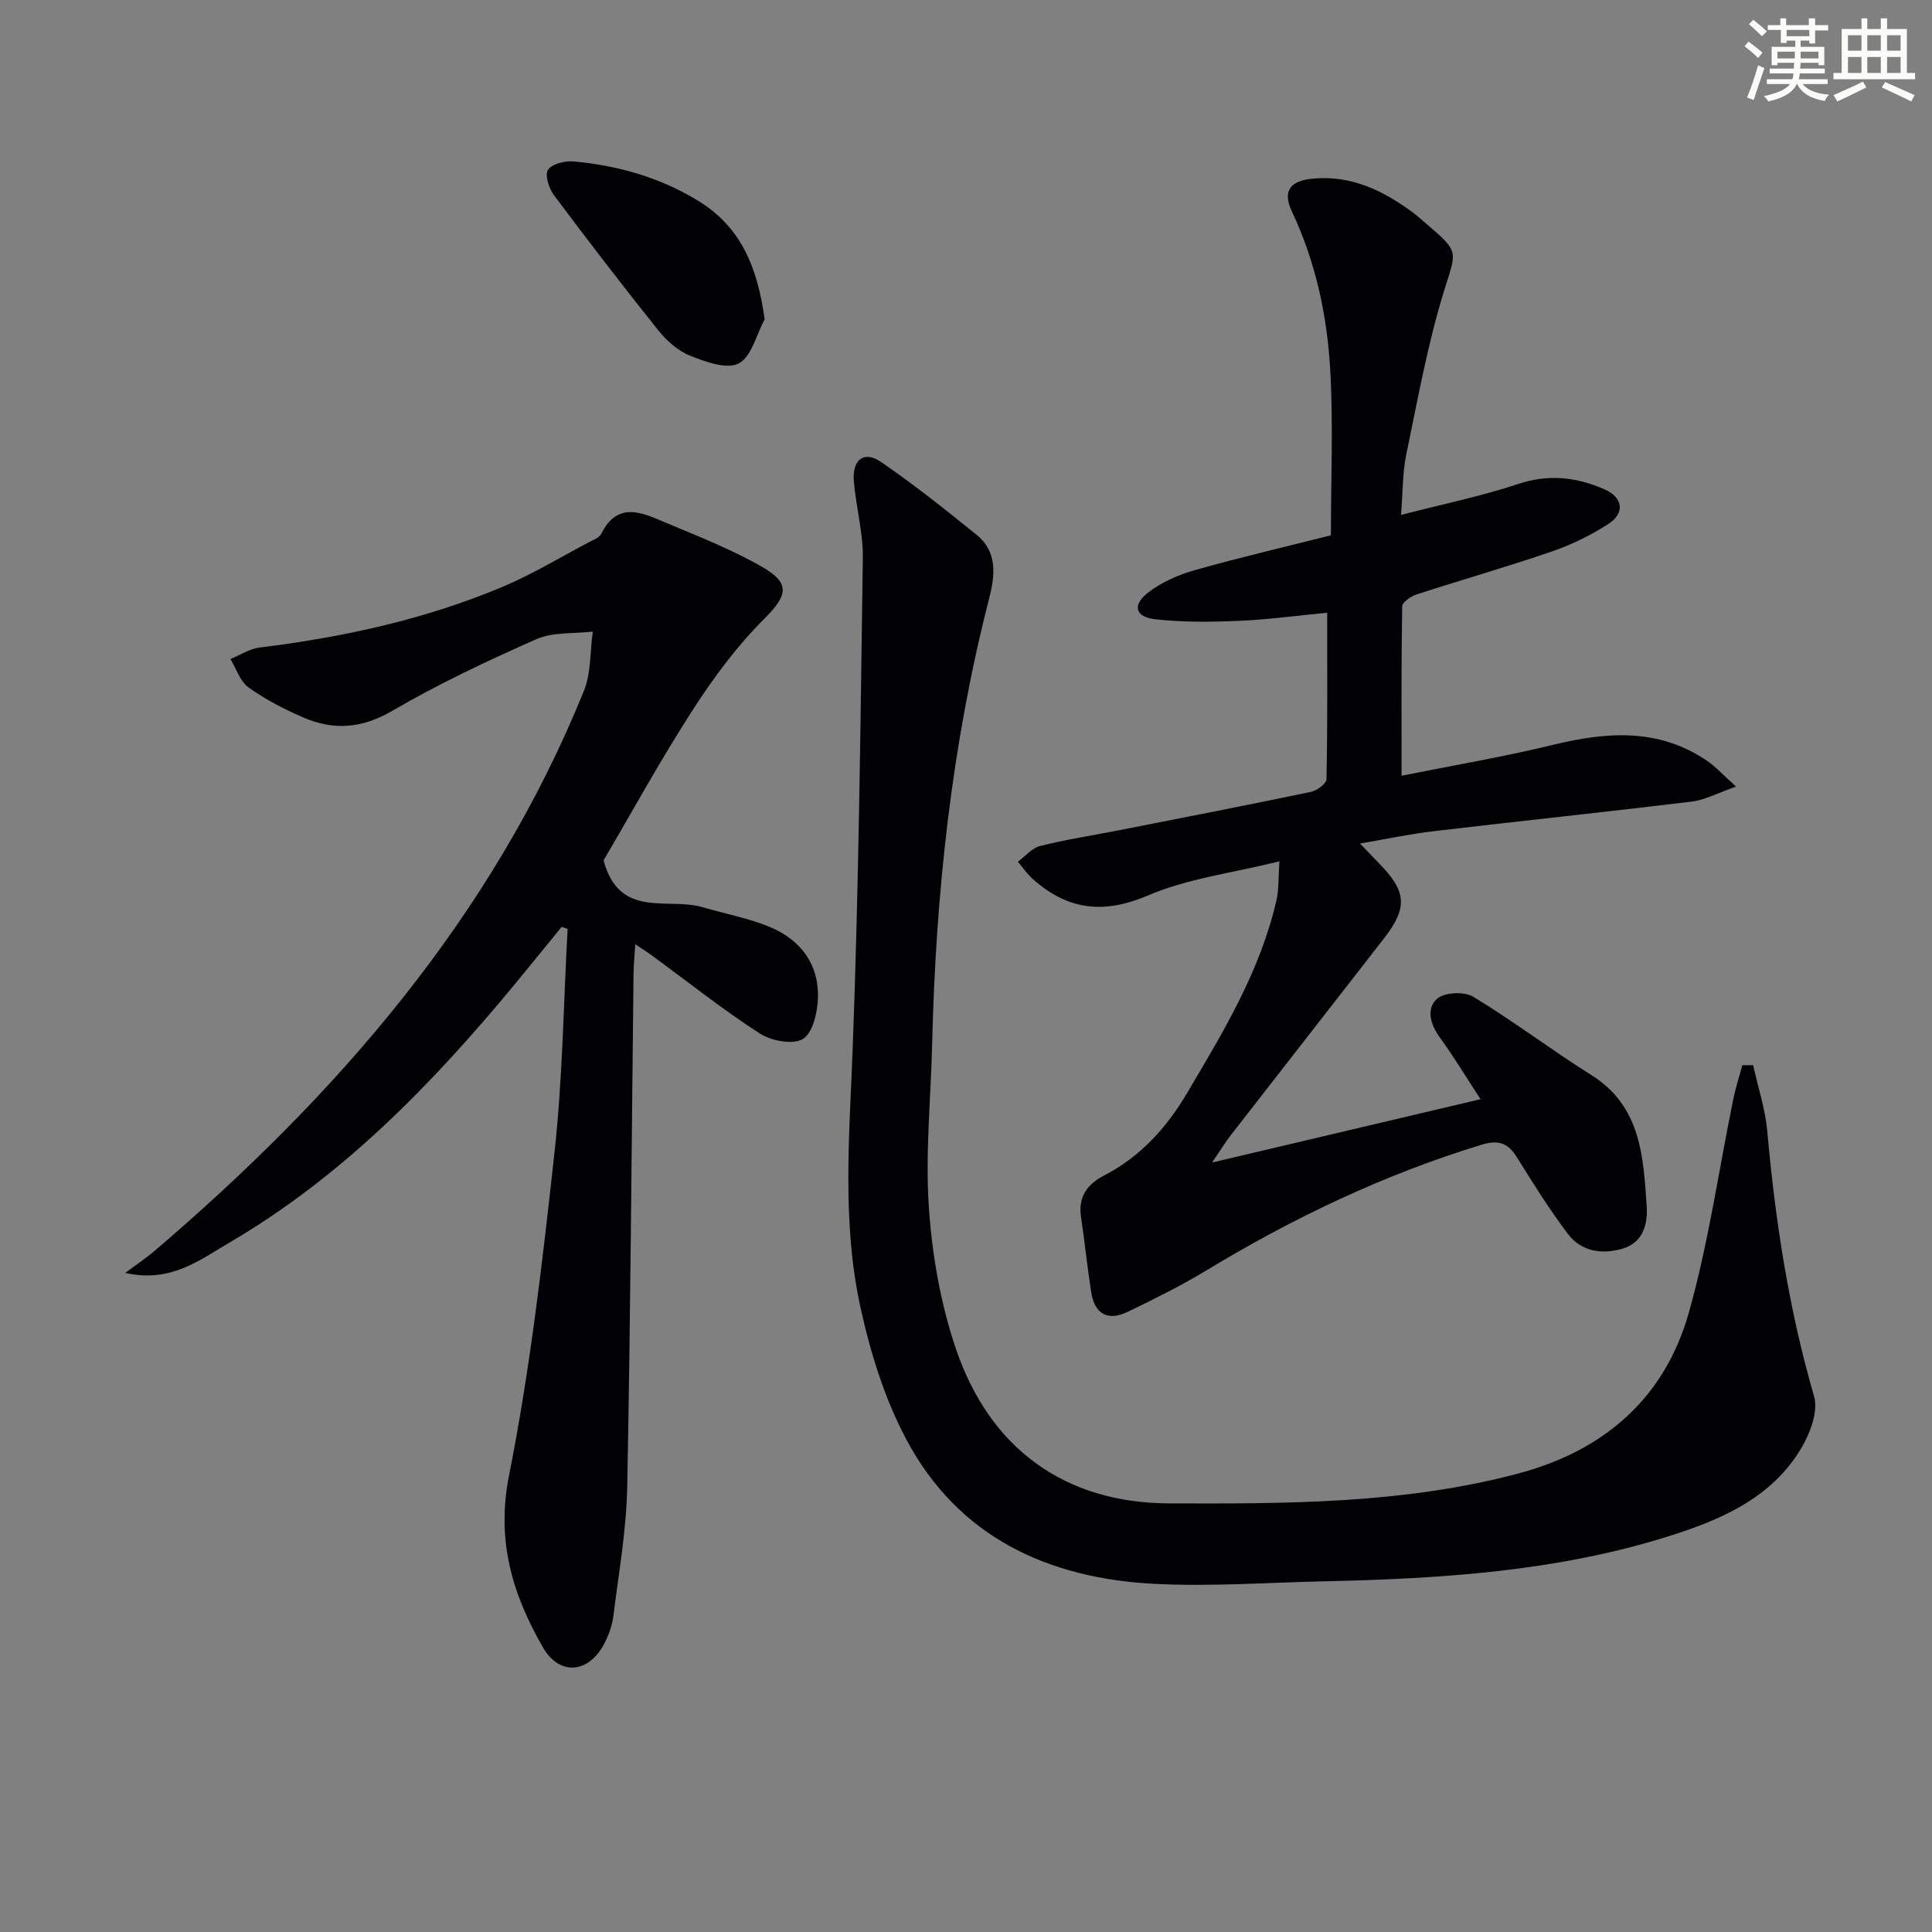
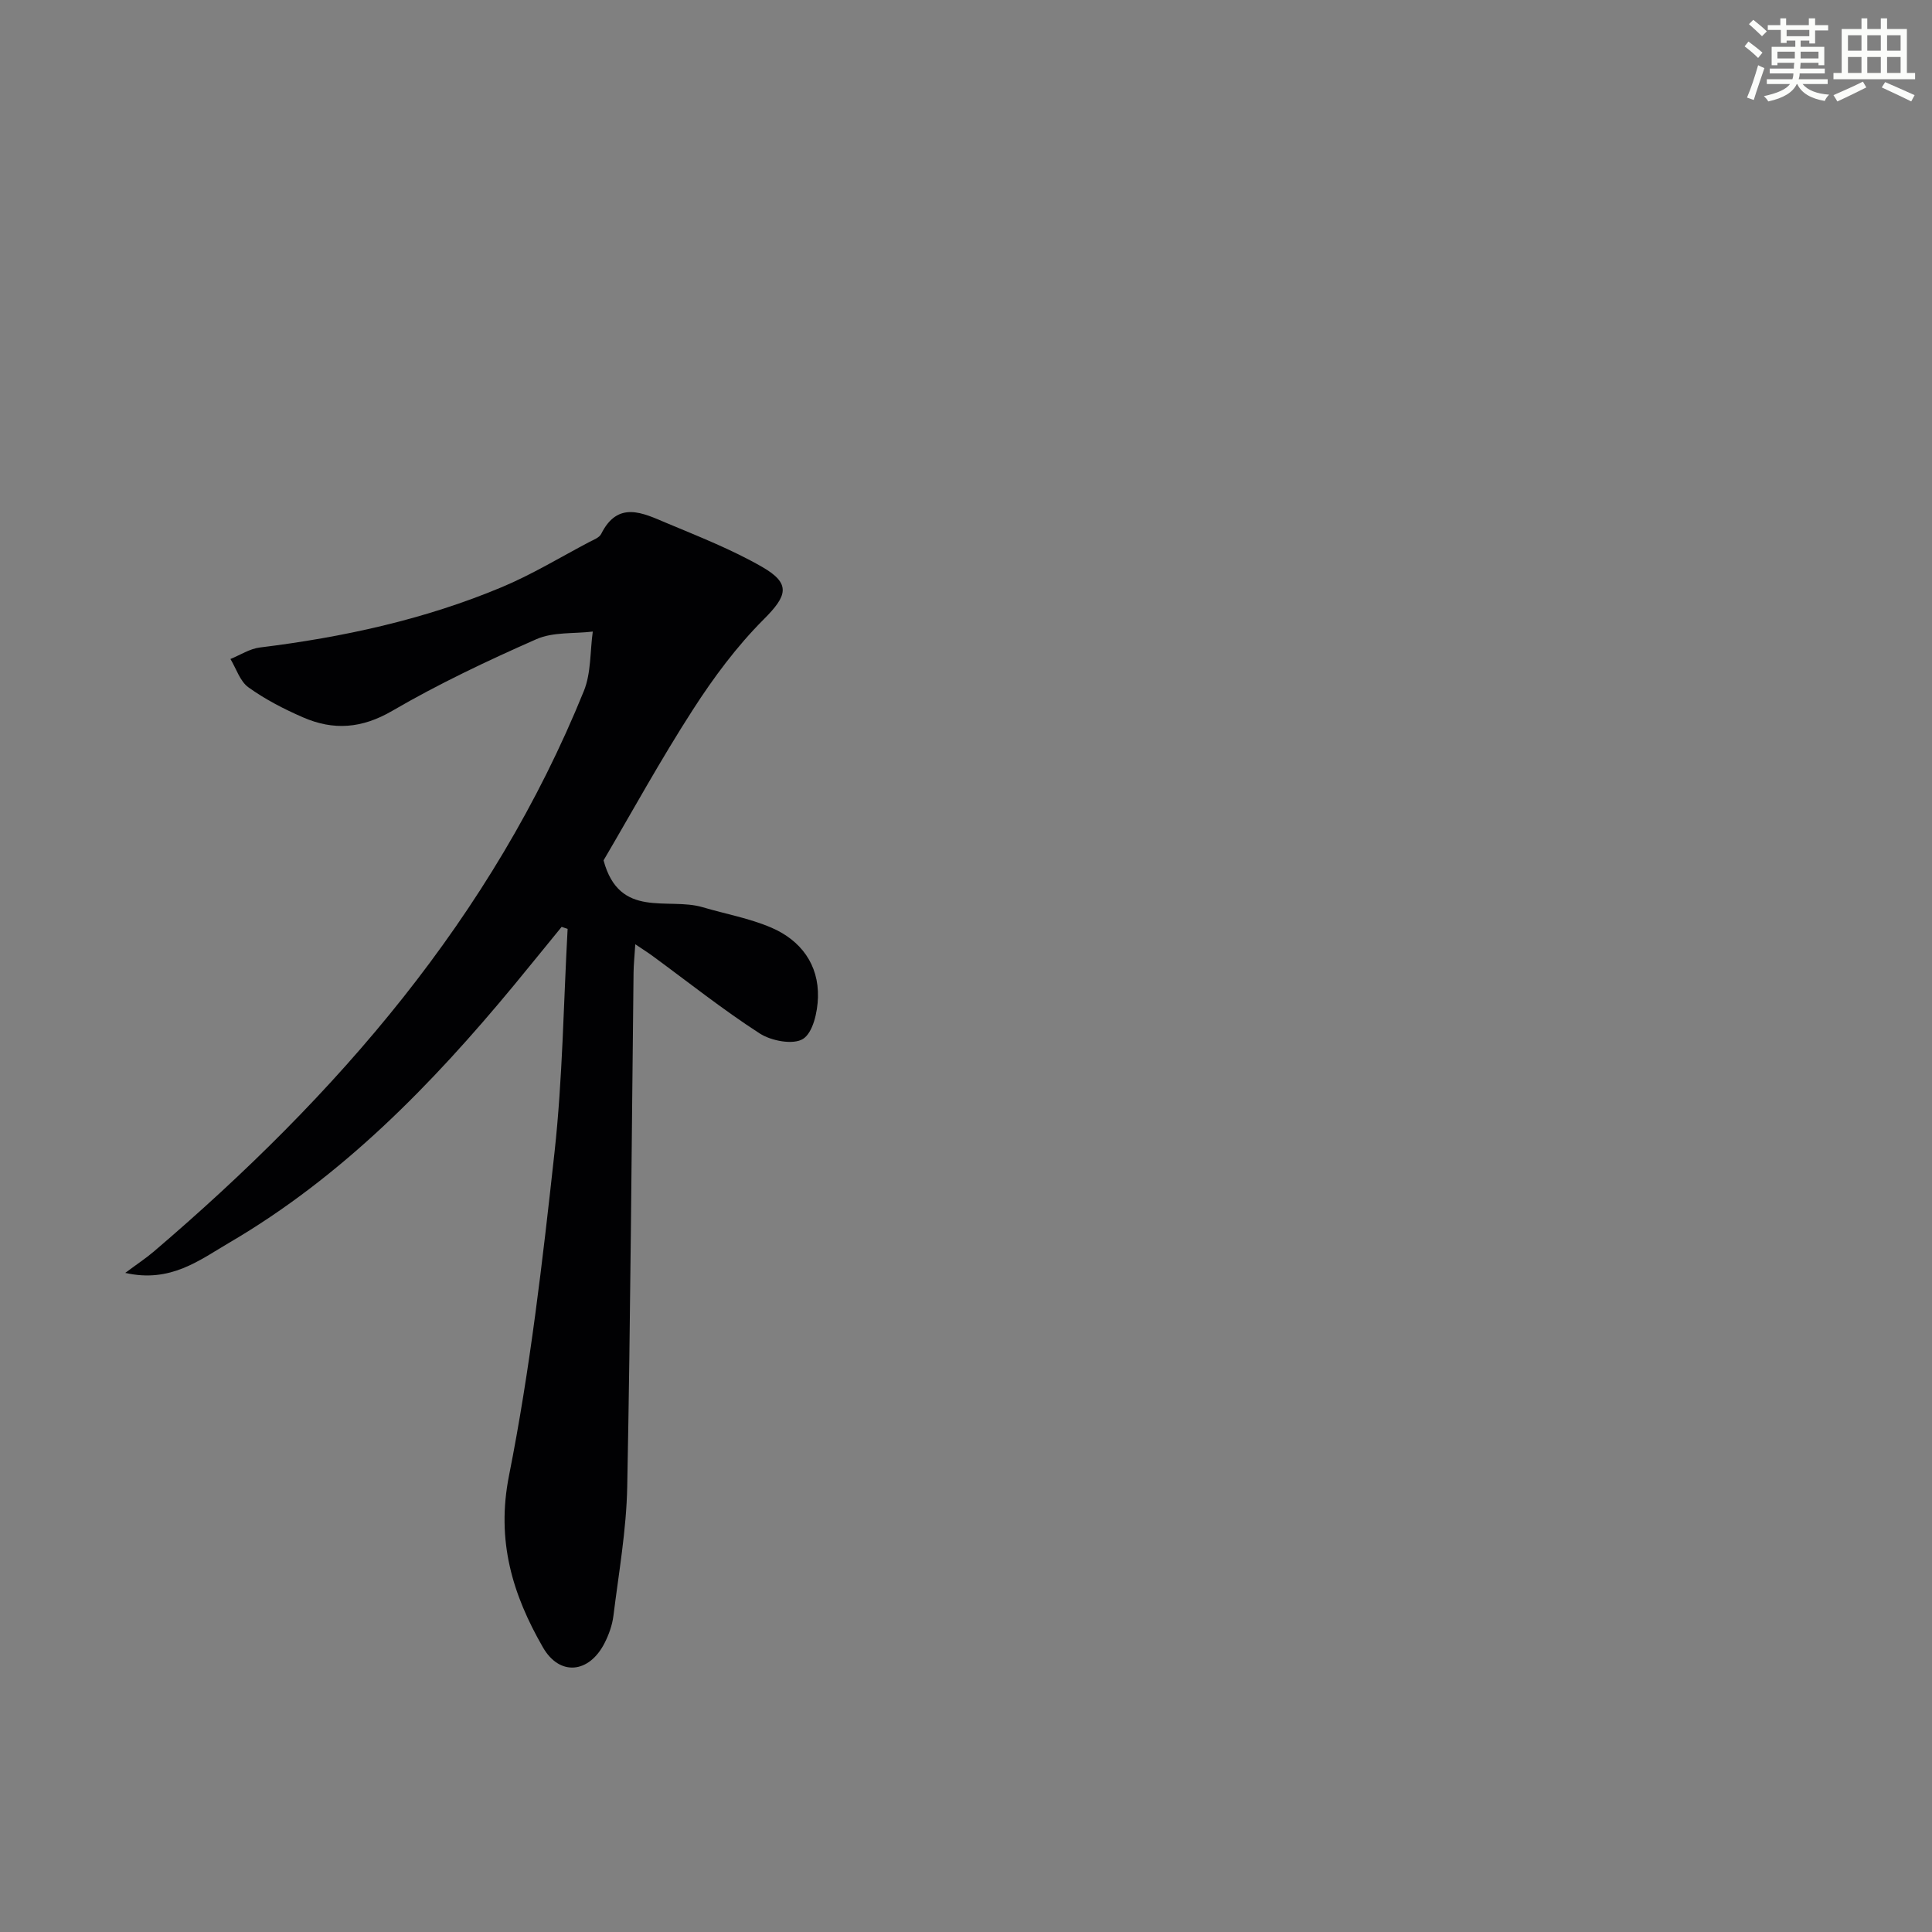
<svg xmlns="http://www.w3.org/2000/svg" enable-background="new 0 0 400 400" viewBox="0 0 400 400">
  <rect x="0" y="0" width="400" height="400" fill="#808080" stroke="none" />
  <g fill="#010103">
-     <path d="m306.53 227.58c-2.98-4.57-5.52-8.78-8.4-12.74-2-2.75-2.93-6-.57-8.08 1.52-1.34 5.63-1.51 7.47-.39 8.36 5.07 16.18 11.02 24.47 16.23 10.26 6.45 10.73 16.86 11.43 27.11.25 3.62-.68 7.56-5.03 8.82-4.28 1.24-8.53.59-11.29-3.07-3.8-5.03-7.16-10.4-10.49-15.77-1.86-3-3.8-3.78-7.36-2.69-20.18 6.15-39.01 15.14-57.02 26.04-5.24 3.17-10.76 5.91-16.28 8.57-4.04 1.95-6.82.49-7.53-4.02-.82-5.23-1.35-10.51-2.13-15.75-.61-4.11 1.44-6.74 4.74-8.44 7.54-3.88 12.97-9.9 17.17-16.99 7.54-12.72 15.25-25.42 18.58-40.09.49-2.17.36-4.49.6-7.99-9.75 2.42-18.98 3.54-27.2 7.06-9.24 3.95-16.66 3.01-23.84-3.38-1.18-1.05-2.09-2.39-3.12-3.6 1.53-1.12 2.92-2.83 4.62-3.26 5.3-1.33 10.73-2.16 16.1-3.21 13.33-2.62 26.67-5.21 39.97-7.99 1.25-.26 3.2-1.71 3.22-2.64.22-11.29.14-22.58.14-34.45-6.45.62-12.34 1.43-18.26 1.68-5.78.24-11.62.32-17.35-.33-4.16-.47-4.8-2.94-1.45-5.53 2.77-2.15 6.26-3.68 9.66-4.64 9.26-2.62 18.64-4.8 28.17-7.21 0-11.43.5-22.88-.14-34.27-.64-11.29-3.02-22.34-7.92-32.74-2.01-4.27-.43-6.4 4.34-6.84 7.96-.74 14.59 2.49 20.74 7.06 1.07.79 2.05 1.71 3.06 2.57 6.68 5.71 5.85 5.46 3.29 13.79-3.38 11.03-5.44 22.49-7.79 33.82-.76 3.68-.67 7.55-1.06 12.39 8.54-2.21 16.57-3.86 24.3-6.42 6.31-2.09 12.11-1.4 17.86 1.14 3.85 1.7 4.23 4.95.68 7.21-3.61 2.3-7.57 4.25-11.62 5.64-9.27 3.18-18.7 5.87-28.02 8.9-1.18.38-2.95 1.61-2.96 2.47-.2 11.45-.13 22.89-.13 35.06 10.89-2.19 21.18-3.92 31.28-6.38 11.21-2.73 22-3.56 32.07 3.36 1.7 1.17 3.12 2.75 5.91 5.27-3.9 1.35-6.47 2.77-9.18 3.1-17.8 2.16-35.64 4.03-53.45 6.13-4.75.56-9.46 1.56-15.24 2.55 1.68 1.75 2.84 2.97 4.01 4.17 5.7 5.82 5.88 9.17.89 15.57-10.54 13.52-21.07 27.04-31.59 40.57-1.1 1.41-2.03 2.95-3.94 5.74 19.4-4.58 37.43-8.83 55.59-13.11z" />
-     <path d="m362.97 220.54c1.01 4.57 2.52 9.09 2.93 13.71 1.66 18.56 4.46 36.86 9.68 54.82.9 3.08-.78 7.59-2.59 10.66-6.16 10.43-16.68 14.93-27.6 18.36-23.24 7.3-47.28 8.78-71.42 9.31-11.64.26-23.32 1.11-34.93.52-22.07-1.13-40.62-9.66-51.39-29.89-4.52-8.49-7.49-18.1-9.54-27.55-3.81-17.52-2.25-35.35-1.58-53.17 1.28-33.92 1.63-67.88 2.11-101.83.07-5.26-1.42-10.52-1.86-15.81-.38-4.52 2.11-6.44 5.62-4.03 6.83 4.68 13.32 9.86 19.77 15.07 4.42 3.57 3.84 8.47 2.6 13.28-7.76 30.25-11.04 61.06-11.78 92.21-.27 11.31-1.45 22.67-.67 33.9.68 9.83 2.43 19.88 5.6 29.19 7.03 20.68 22.61 31.9 44.11 31.97 24.19.08 48.58.13 72.33-6.19 17.81-4.74 30.3-15.63 35.29-33.28 4.09-14.47 6.19-29.5 9.22-44.27.48-2.36 1.24-4.66 1.87-6.98z" />
    <path d="m124.96 178.13c3.29 12.24 13.32 7.57 20.52 9.7 4.74 1.4 9.7 2.29 14.2 4.22 6.11 2.62 9.86 7.63 9.67 14.45-.08 3.01-1.03 7.3-3.1 8.6-2.03 1.27-6.58.41-8.97-1.14-7.67-4.96-14.86-10.68-22.24-16.09-.9-.66-1.85-1.25-3.51-2.37-.15 2.42-.34 4.17-.36 5.91-.41 35.47-.62 70.95-1.31 106.42-.17 8.92-1.76 17.83-2.86 26.72-.24 1.93-.95 3.9-1.84 5.65-3.21 6.27-9.3 6.87-12.75.87-6.3-10.95-9.7-22.06-7.03-35.54 4.39-22.09 6.97-44.58 9.43-66.99 1.68-15.33 1.86-30.82 2.71-46.23-.41-.14-.82-.28-1.24-.41-3.29 4.02-6.55 8.06-9.86 12.07-17.07 20.63-35.62 39.66-58.96 53.32-6.15 3.6-12.16 8.38-21.53 6.25 2.5-1.86 4.29-3.04 5.9-4.41 37.93-32.36 70.06-69.21 89.05-116.06 1.52-3.74 1.27-8.19 1.85-12.31-3.91.47-8.21.05-11.66 1.57-10.17 4.48-20.28 9.26-29.87 14.85-6.3 3.67-12.16 4.08-18.44 1.35-3.94-1.71-7.84-3.72-11.32-6.22-1.75-1.25-2.52-3.87-3.73-5.87 2.02-.82 3.98-2.12 6.07-2.38 17.22-2.12 34.07-5.78 50.1-12.49 6.26-2.62 12.12-6.19 18.14-9.36.88-.46 2.06-.89 2.45-1.67 3.47-6.96 8.63-4.32 13.45-2.29 6.72 2.82 13.56 5.5 19.85 9.11 6.08 3.49 5.22 6 .34 10.88-5.57 5.57-10.39 12.07-14.67 18.72-6.65 10.31-12.57 21.11-18.48 31.17z" />
-     <path d="m158.31 66.12c-1.72 3.18-2.72 7.75-5.38 9.13-2.47 1.28-6.9-.35-10.1-1.63-2.49-.99-4.82-3.08-6.54-5.23-7.36-9.19-14.54-18.54-21.59-27.97-1.04-1.39-1.94-4.16-1.25-5.24.78-1.23 3.47-1.91 5.23-1.76 9.17.82 17.89 3.29 25.83 8.13 8.96 5.47 12.34 13.88 13.8 24.57z" />
  </g>
  <path d="m361.2 9.6.8-1c.9.7 1.9 1.4 2.9 2.3l-.9 1.1c-1-1-2-1.8-2.8-2.4zm.5 10.6c.9-2.1 1.6-4.3 2.3-6.7.4.2.8.4 1.3.6-.7 2.1-1.5 4.3-2.2 6.6zm.4-15.2.9-.9c1 .8 2 1.6 2.8 2.4l-1 1c-.9-.9-1.8-1.7-2.7-2.5zm12.5-1.2h1.2v1.4h2.7v1.1h-2.7v2.7h-1.2v-.6h-1.8v1.3h4.9v3.8h-1.2v-.5h-3.7c0 .4-.1.9-.1 1.2h5.1v1h-5.2c0 .5-.1.9-.2 1.2h6v1h-5.2c1.1 1.3 2.9 2 5.5 2.2-.4.4-.7.8-.9 1.3-2.9-.5-4.8-1.6-5.7-3.5h-.1c-.8 1.7-2.7 2.9-5.9 3.6-.2-.4-.6-.8-.9-1.1 2.8-.6 4.6-1.4 5.4-2.5h-4.8v-1h5.3c.1-.3.2-.7.2-1.2h-4.9v-1h5c0-.4 0-.8.1-1.2h-3.5v.5h-1.2v-3.8h4.9v-1.3h-1.8v.5h-1.2v-2.7h-2.7v-1h2.6v-1.4h1.2v1.4h4.7v-1.4zm-6.6 8.3h3.6c0-.4 0-.9 0-1.4h-3.6zm1.9-4.6h4.7v-1.3h-4.7zm6.6 3.2h-3.7v1.4h3.7z" fill="#fbfcfa" />
  <path d="m385.3 3.8h1.3v2.2h2.8v-2.2h1.3v2.2h4.1v9.1h1.7v1.3h-16.9v-1.3h1.7v-9.1h4.1v-2.2zm.4 13.1.7 1.2c-1.8.9-3.8 1.9-6 2.9-.2-.4-.5-.8-.8-1.3 2.3-1 4.3-1.9 6.1-2.8zm-3.1-6.4h2.8v-3.2h-2.8zm0 4.6h2.8v-3.3h-2.8zm4-4.6h2.8v-3.2h-2.8zm0 4.6h2.8v-3.3h-2.8zm3.7 1.9c2.1.9 4.1 1.8 6.1 2.7l-.7 1.3c-2.2-1.1-4.2-2-6.1-2.9zm3.2-9.7h-2.8v3.2h2.8zm-2.8 7.8h2.8v-3.3h-2.8z" fill="#fbfcfa" />
</svg>